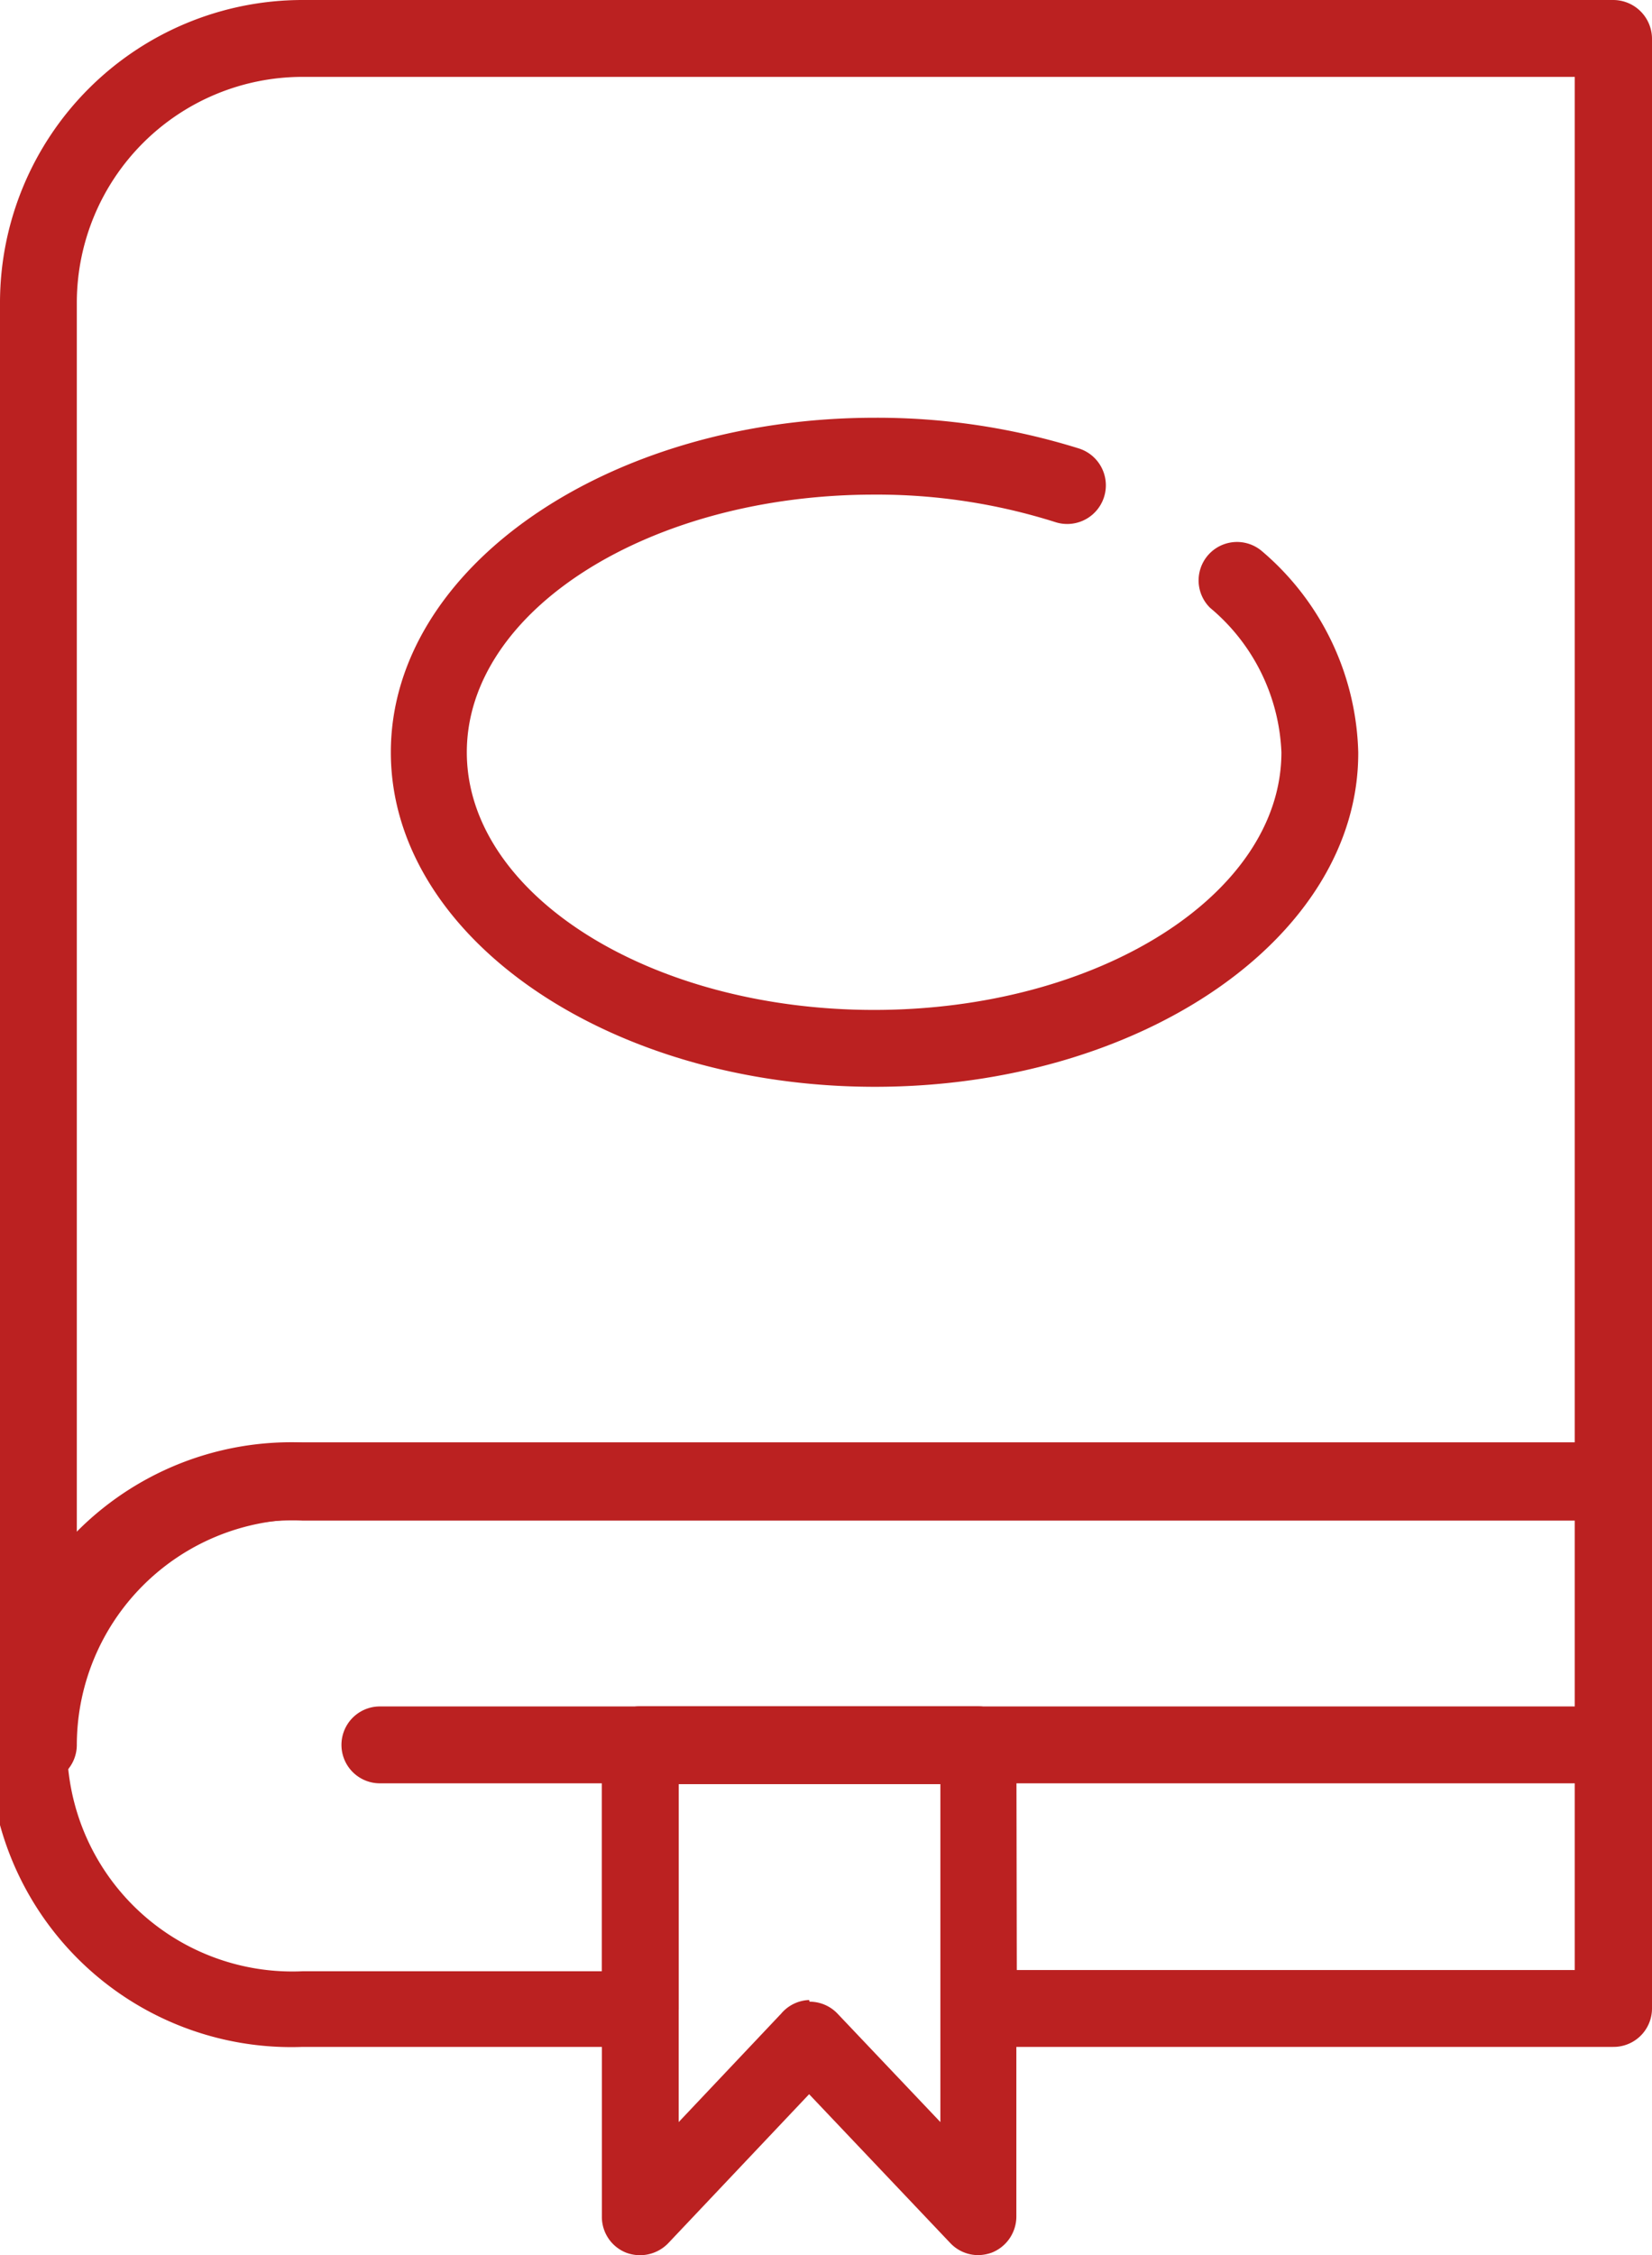
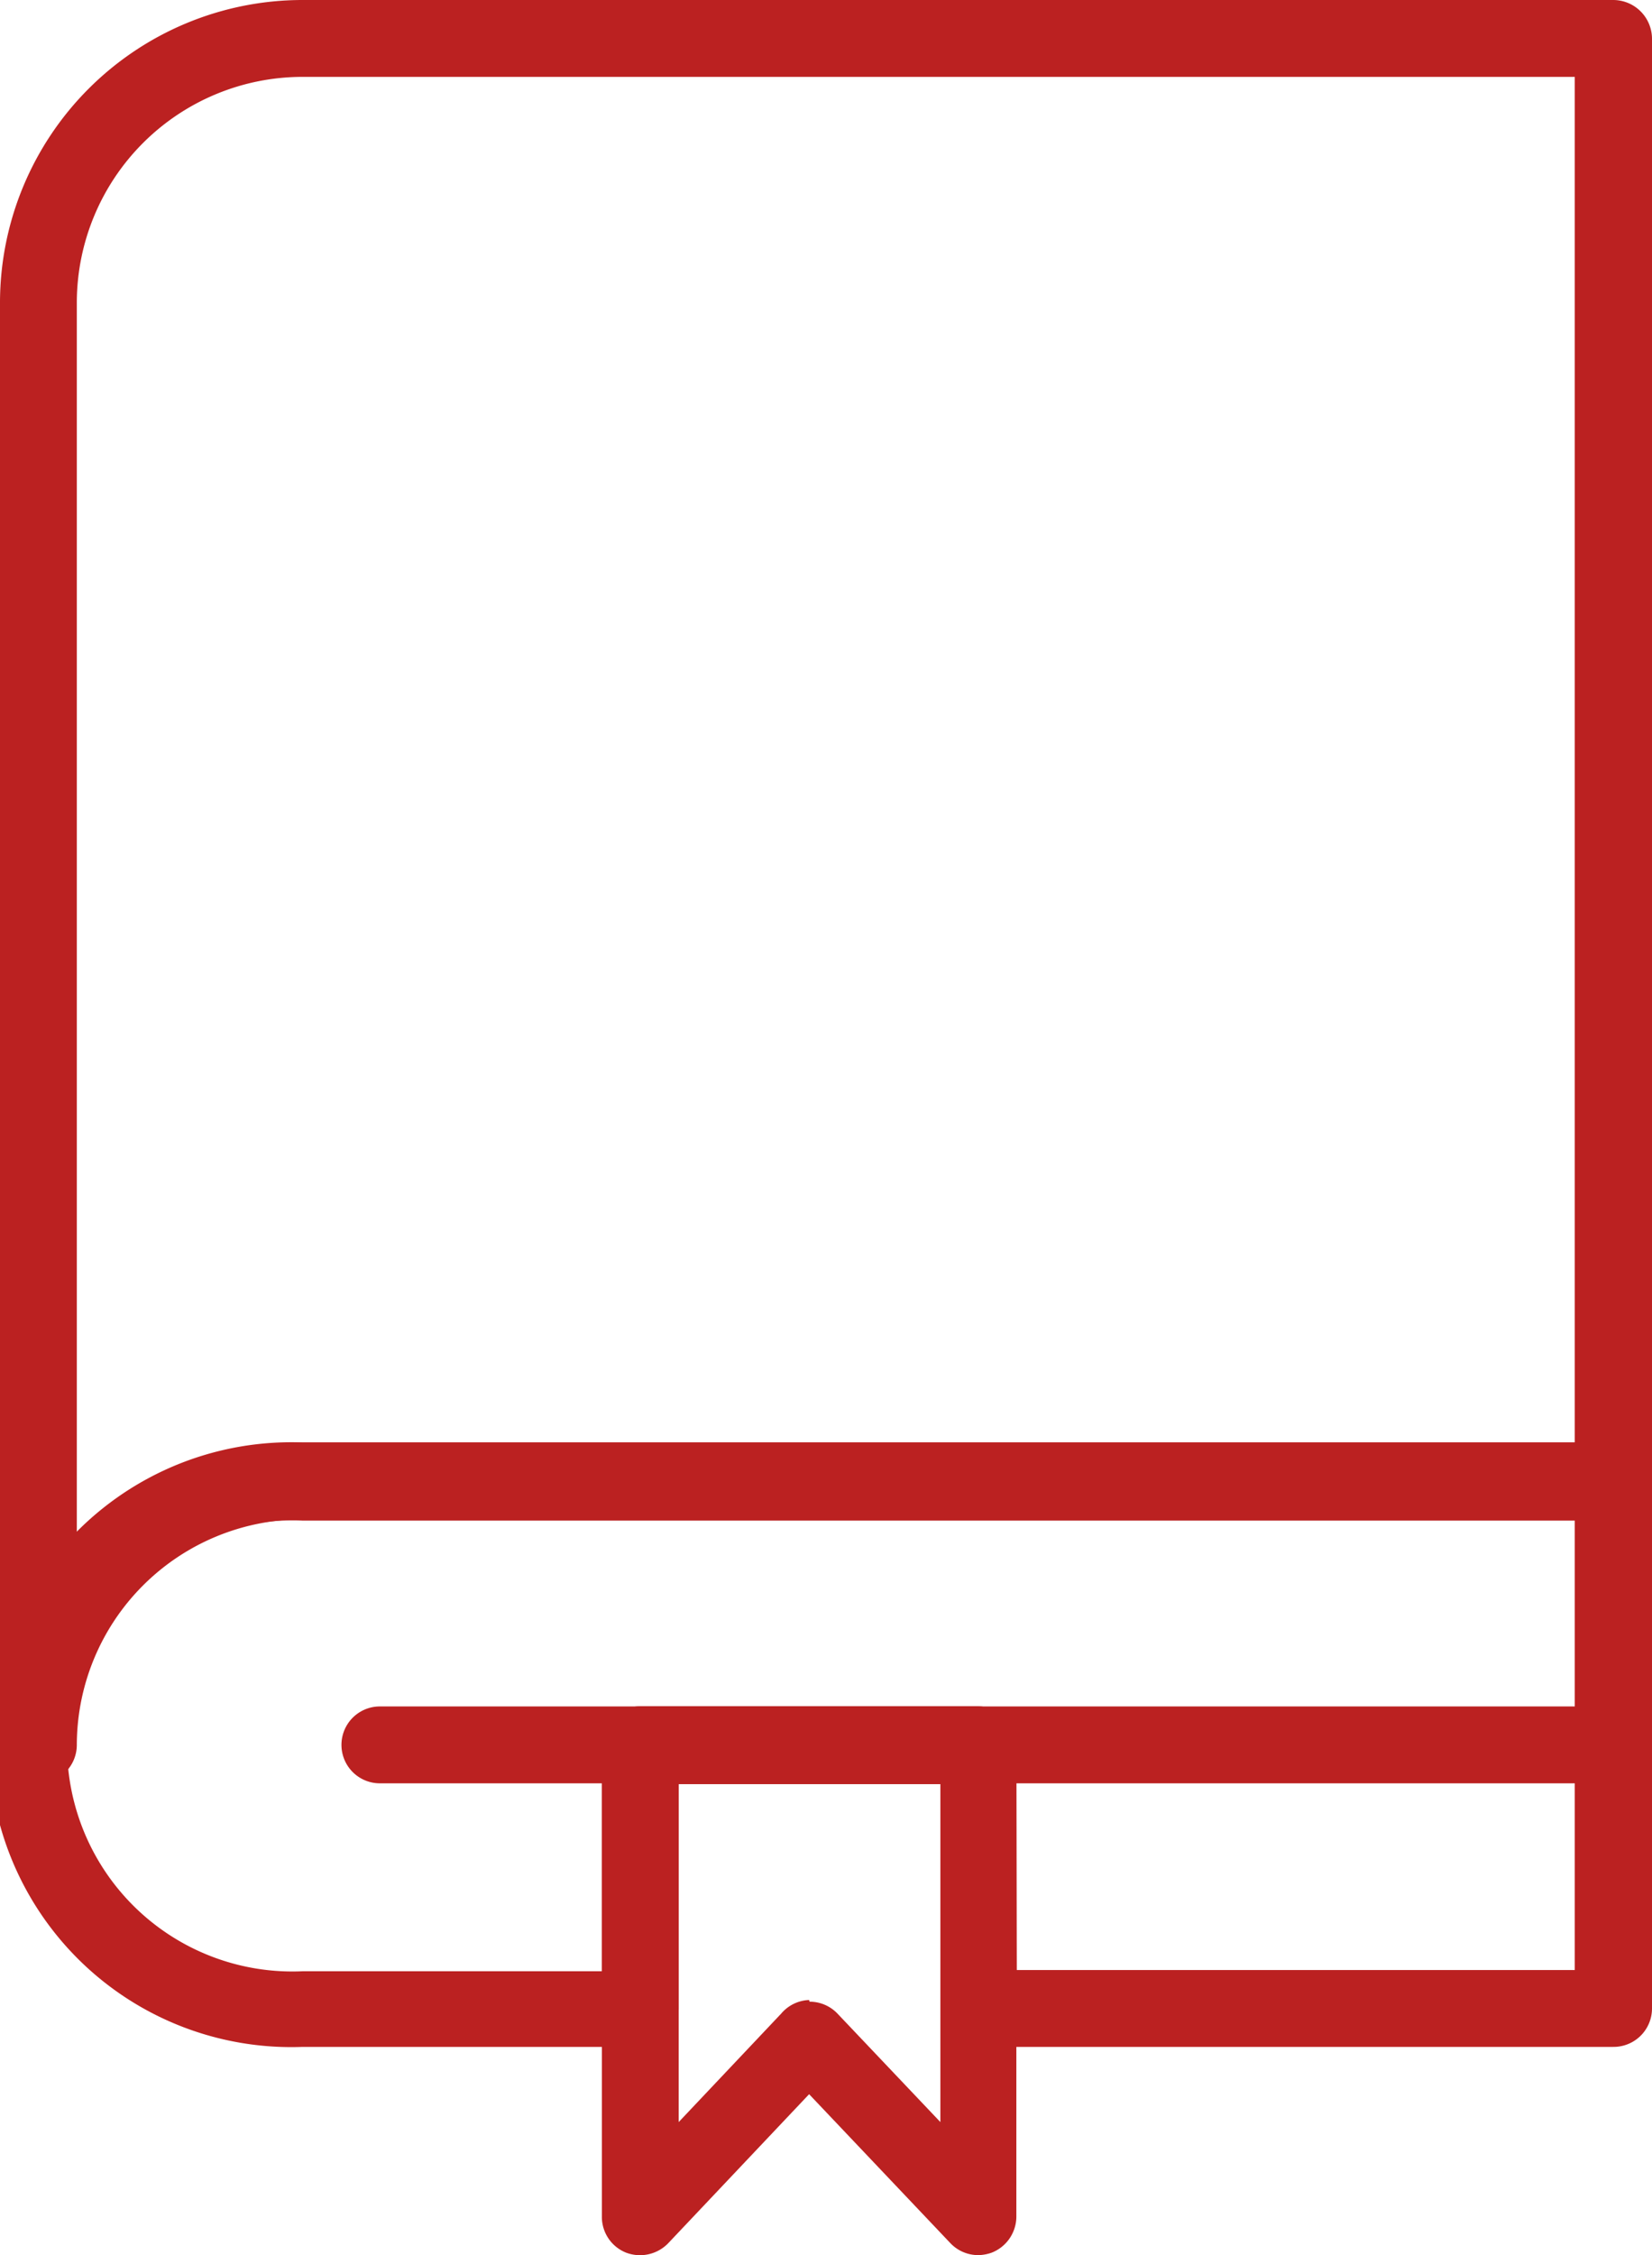
<svg xmlns="http://www.w3.org/2000/svg" viewBox="0 0 39.14 53.39">
  <defs>
    <style>.a{fill:#bb2121;}</style>
  </defs>
  <title>Educational Personal</title>
  <path class="a" d="M.91,42.22A.91.91,0,0,1,0,41.31V7.16A7.17,7.17,0,0,1,7.16,0H38.22a.92.92,0,0,1,.92.91V35.06a.92.92,0,0,1-.92.91H7.16a5.35,5.35,0,0,0-5.34,5.34A.91.91,0,0,1,.91,42.22ZM7.16,1.82A5.35,5.35,0,0,0,1.82,7.16V36.54a7.13,7.13,0,0,1,5.34-2.39H37.31V1.82Z" />
  <path class="a" d="M38.22,42.22H9A.91.91,0,1,1,9,40.4H38.22a.91.91,0,1,1,0,1.82Z" />
  <path class="a" d="M38.22,48.46h-15a.9.9,0,0,1-.91-.91V42.22H16.08v5.33a.91.91,0,0,1-.91.91h-8a7.16,7.16,0,1,1,0-14.31H38.22a.91.91,0,0,1,.92.91V47.55A.91.91,0,0,1,38.22,48.46ZM24.09,46.64H37.31V36H7.16a5.34,5.34,0,1,0,0,10.67h7.1V41.31a.9.9,0,0,1,.91-.91h8a.91.91,0,0,1,.91.91Z" />
  <path class="a" d="M23.18,53.39a.91.91,0,0,1-.66-.28l-3.35-3.53-3.34,3.53a.93.93,0,0,1-1,.22.91.91,0,0,1-.57-.85V41.31a.9.9,0,0,1,.91-.91h8a.91.91,0,0,1,.91.91V52.48a.92.92,0,0,1-.58.85A1,1,0,0,1,23.18,53.39Zm-4-6a.91.91,0,0,1,.66.28l2.44,2.57v-8H16.08v8l2.43-2.57A.91.91,0,0,1,19.17,47.35Z" />
-   <path class="a" d="M20.73,25.73c-6.32,0-11.47-3.55-11.47-7.92s5.15-7.92,11.47-7.92a16.06,16.06,0,0,1,4.84.73A.91.91,0,1,1,25,12.36a14,14,0,0,0-4.29-.65c-5.32,0-9.65,2.74-9.65,6.1s4.33,6.1,9.65,6.1,9.65-2.74,9.65-6.1a4.7,4.7,0,0,0-1.69-3.42.91.91,0,0,1,1.23-1.34,6.46,6.46,0,0,1,2.28,4.76C32.2,22.18,27.05,25.73,20.73,25.73Z" />
</svg>